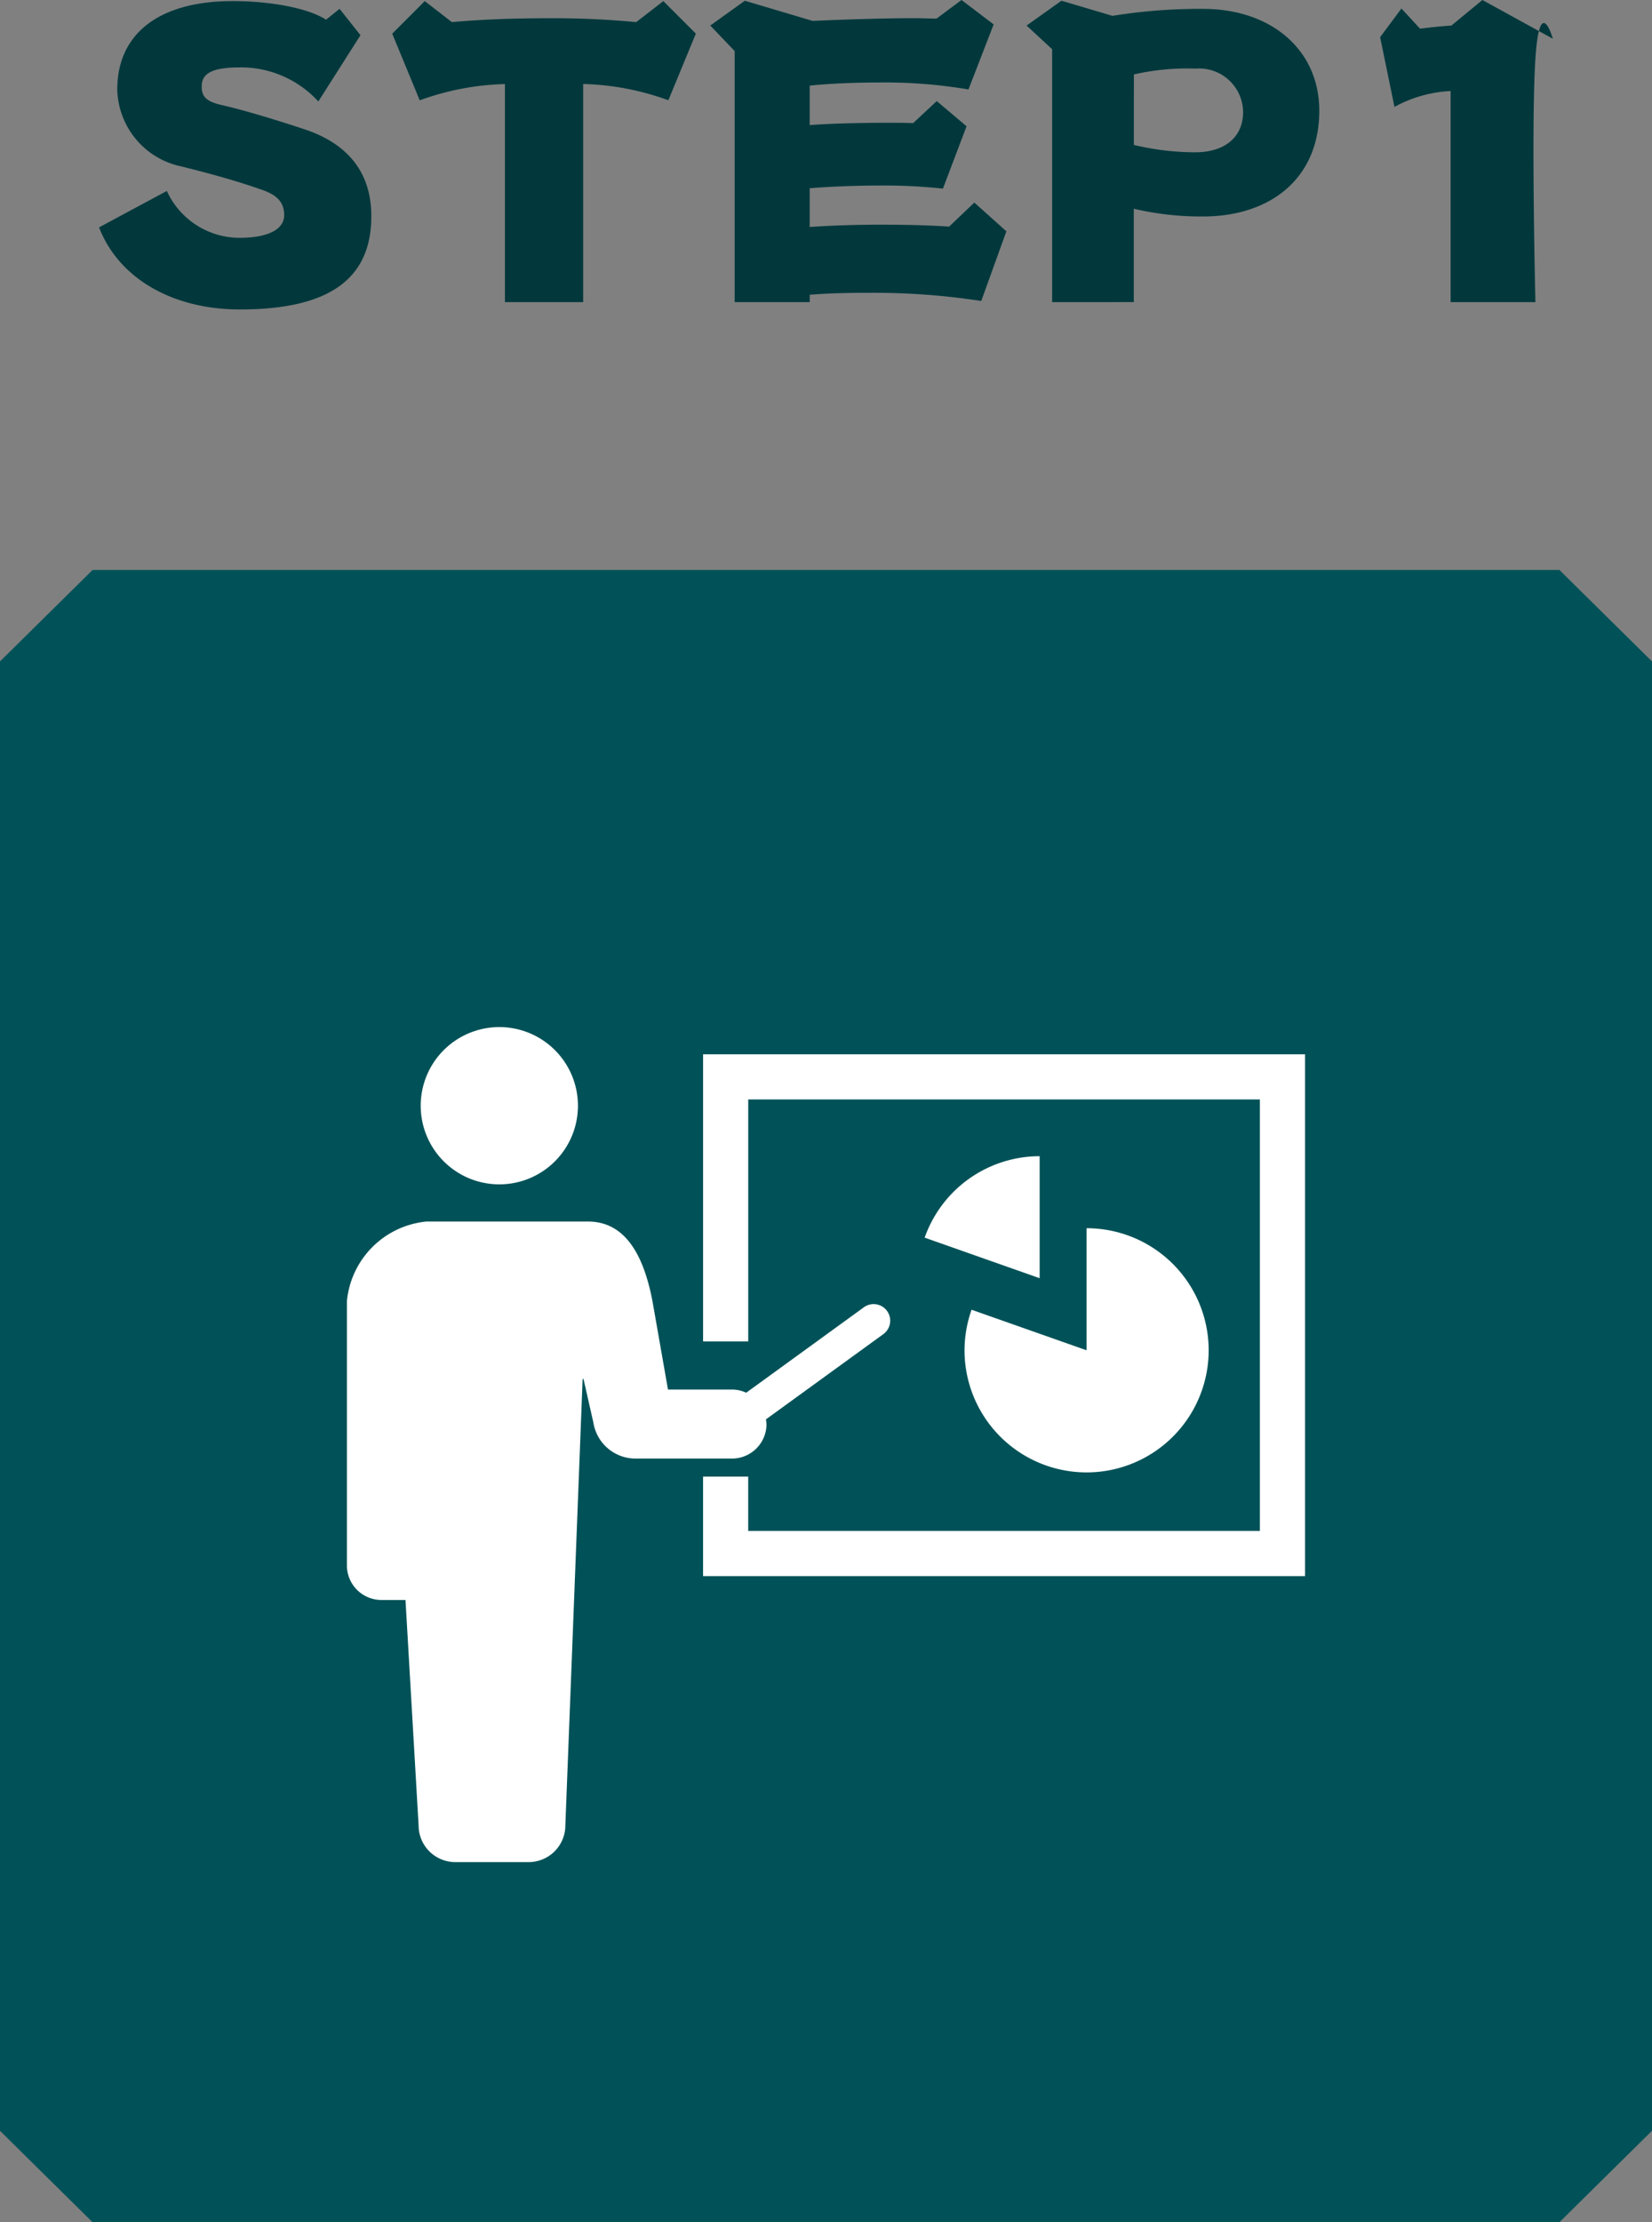
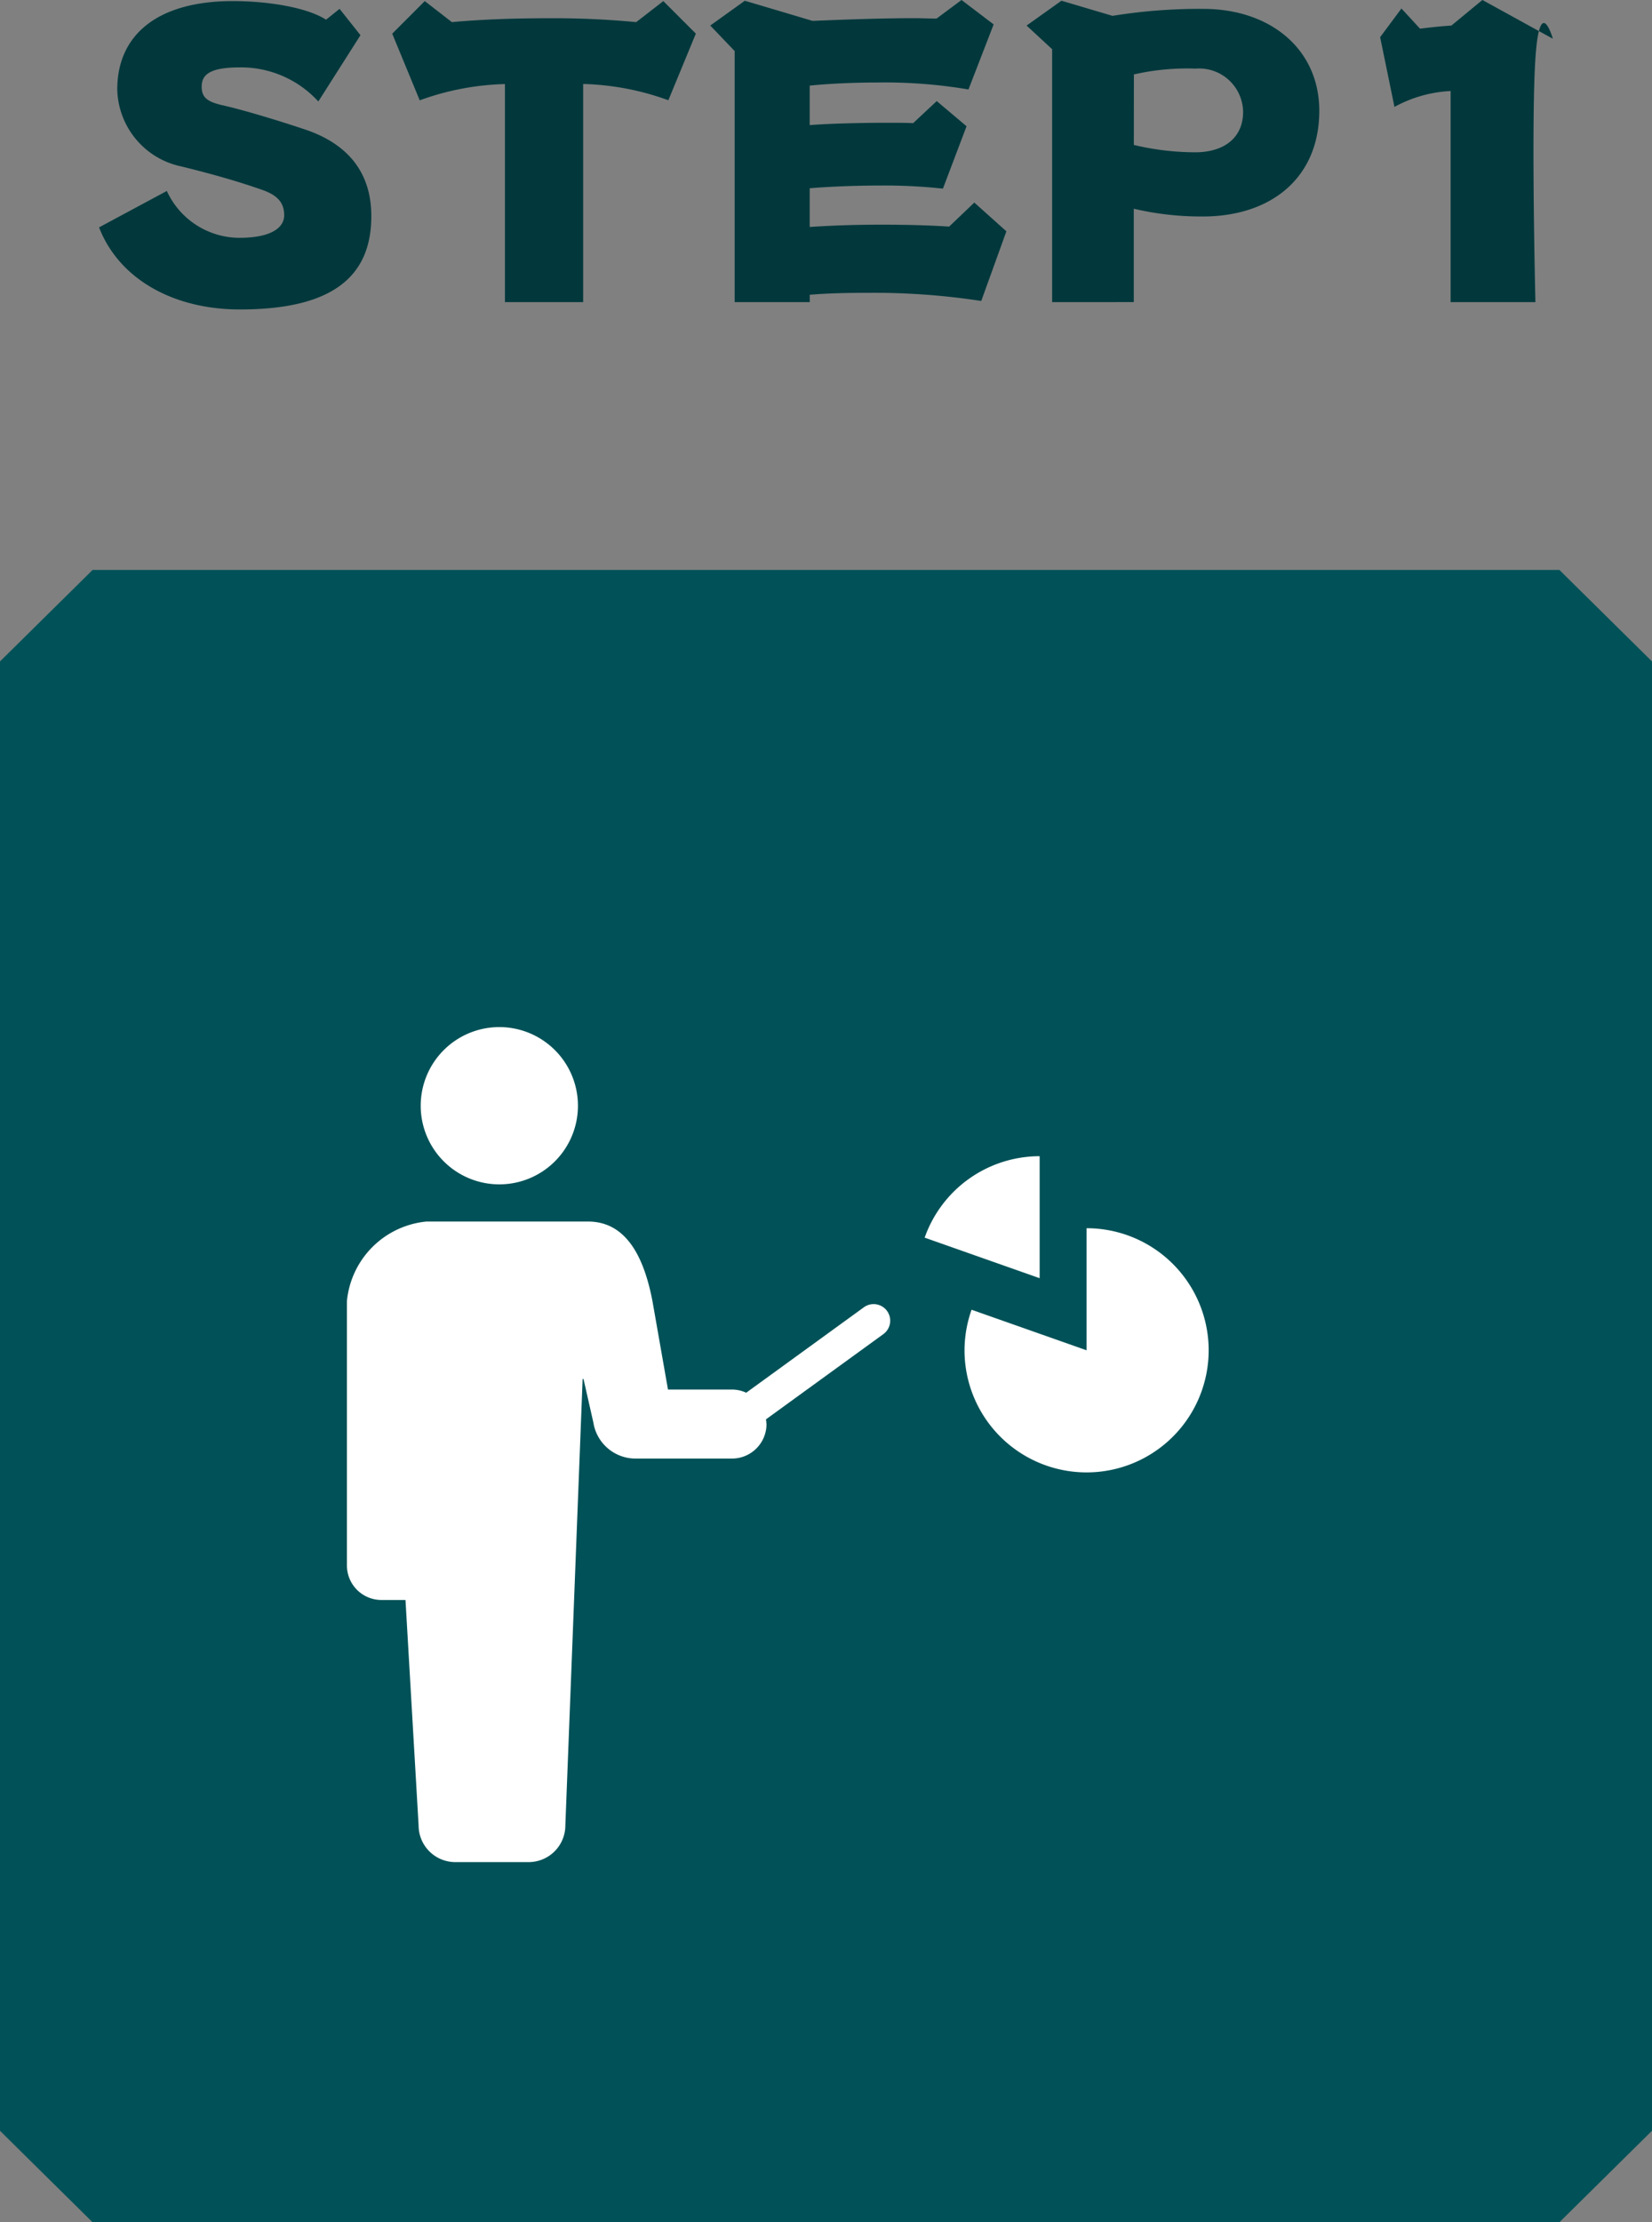
<svg xmlns="http://www.w3.org/2000/svg" width="110" height="147.946" viewBox="0 0 110 147.946">
  <rect x="0" y="0" width="110" height="147.946" fill="#808080" stroke="none" />
  <defs>
    <clipPath id="clip-path">
      <rect id="長方形_1147" data-name="長方形 1147" width="96.803" height="20.604" fill="#02383c" />
    </clipPath>
    <clipPath id="clip-path-2">
      <rect id="長方形_1152" data-name="長方形 1152" width="63.799" height="55.588" fill="#fff" />
    </clipPath>
  </defs>
  <g id="グループ_10811" data-name="グループ 10811" transform="translate(-400.002 -6185.698)">
    <g id="グループ_10810" data-name="グループ 10810">
      <path id="前面オブジェクトで型抜き_4" data-name="前面オブジェクトで型抜き 4" d="M20767.537,86.707h-97.666l-6.166-6.091V-17.206l6.166-6.091h97.668l6.166,6.091V80.615l-6.166,6.091Z" transform="translate(-20263.703 6246.938)" fill="#005258" />
      <g id="グループ_7782" data-name="グループ 7782" transform="translate(406.598 6185.698)">
        <g id="グループ_7781" data-name="グループ 7781" clip-path="url(#clip-path)">
          <path id="パス_43019" data-name="パス 43019" d="M14.6,7.283A6.971,6.971,0,0,0,9.361,5.014c-2.089,0-2.527.542-2.527,1.289,0,.7.361,1.006,1.418,1.238,1.47.335,3.739,1.031,5.364,1.573,2.94.954,4.513,2.888,4.513,5.8,0,4.023-2.579,6.215-8.742,6.215C4.9,21.131,1.315,19.068,0,15.664L4.513,13.24a5.334,5.334,0,0,0,4.822,3.12c2.115,0,2.991-.671,2.991-1.5,0-.877-.49-1.341-1.418-1.676-1.754-.619-3.533-1.109-5.415-1.573A5.363,5.363,0,0,1,1.212,6.484C1.212,2.848,3.894.6,8.9.6c2.424,0,4.977.438,6.215,1.238l.9-.722,1.392,1.754Z" transform="translate(0 -0.527)" fill="#02383c" />
          <path id="パス_43020" data-name="パス 43020" d="M159.66,20.641V6.123a17.858,17.858,0,0,0-5.673,1.083L152.156,2.77,154.322.6,156.127,2c1.96-.181,4.177-.258,6.344-.258A57.749,57.749,0,0,1,168.4,2L170.207.6l2.166,2.166-1.831,4.435a17.858,17.858,0,0,0-5.673-1.083V20.641Z" transform="translate(-132.635 -0.527)" fill="#02383c" />
          <path id="パス_43021" data-name="パス 43021" d="M335.227,20.037a46.917,46.917,0,0,0-7.5-.542c-1.367,0-2.708.026-3.92.129v.49h-5V3.4l-1.625-1.7,2.3-1.65,4.513,1.341c2.321-.1,4.8-.181,6.756-.181.542,0,1.032.026,1.5.026L333.912,0l2.14,1.625-1.676,4.332a33.077,33.077,0,0,0-6.008-.464c-1.676,0-3.275.077-4.564.206v2.63c1.212-.1,3.4-.155,5.08-.155.748,0,1.393,0,1.805.026l1.573-1.47,1.986,1.676-1.573,4.152a36.205,36.205,0,0,0-4.178-.206c-1.7,0-3.455.077-4.693.181v2.579c1.393-.1,3.12-.155,4.771-.155,1.754,0,3.43.052,4.513.129l1.676-1.6L336.9,15.4Z" transform="translate(-276.485)" fill="#02383c" />
          <path id="パス_43022" data-name="パス 43022" d="M483.092,20.465V3.626l-1.7-1.573L483.711.4l3.4,1.006a36.36,36.36,0,0,1,6.034-.464c4.513,0,7.736,2.708,7.736,6.782,0,4.461-3.2,7.04-7.762,7.04a19.693,19.693,0,0,1-4.59-.516v6.215ZM488.533,10a17.817,17.817,0,0,0,4.075.49c2.011,0,3.2-1.032,3.2-2.682a2.928,2.928,0,0,0-3.172-2.888,15.794,15.794,0,0,0-4.1.387Z" transform="translate(-419.631 -0.351)" fill="#02383c" />
          <path id="パス_43023" data-name="パス 43023" d="M669.594,20.115V6.061a8.641,8.641,0,0,0-3.739,1.057L664.9,2.477,666.319.568l1.238,1.341c.645-.077,1.289-.155,2.089-.206L671.709,0,676.4,2.58s-.87-3.069-1.16,1.315,0,16.22,0,16.22Z" transform="translate(-579.599 -0.001)" fill="#02383c" />
        </g>
      </g>
    </g>
    <g id="グループ_7809" data-name="グループ 7809" transform="translate(423.102 6254.076)">
      <g id="グループ_7808" data-name="グループ 7808" clip-path="url(#clip-path-2)">
        <path id="パス_43027" data-name="パス 43027" d="M44.66,10.47a5.235,5.235,0,1,0-5.236-5.235A5.235,5.235,0,0,0,44.66,10.47" transform="translate(-34.511)" fill="#fff" />
        <path id="パス_43028" data-name="パス 43028" d="M27.933,117.4a2.349,2.349,0,0,0-.031-.311l7.819-5.675a1.1,1.1,0,1,0-1.3-1.785l-7.834,5.687a2.285,2.285,0,0,0-.953-.212H21.378l-1.033-5.884c-.568-2.967-1.758-5.3-4.295-5.3H5.3a5.885,5.885,0,0,0-5.3,5.3v17.595a2.3,2.3,0,0,0,2.3,2.3H3.9l.873,15.006a2.444,2.444,0,0,0,2.445,2.444H12.1a2.444,2.444,0,0,0,2.444-2.444L15.695,114.4h.058l.657,2.9a2.842,2.842,0,0,0,2.807,2.4h6.422a2.3,2.3,0,0,0,2.3-2.3" transform="translate(0 -90.975)" fill="#fff" />
-         <path id="パス_43029" data-name="パス 43029" d="M190.326,14.522V33.637h3.006V17.528H227.4V46.255h-34.07V42.639h-3.006v6.622h40.083V14.522Z" transform="translate(-166.61 -12.712)" fill="#fff" />
        <path id="パス_43030" data-name="パス 43030" d="M308.716,74.4l7.658,2.7V68.977a8.125,8.125,0,0,0-7.658,5.425" transform="translate(-270.248 -60.382)" fill="#fff" />
        <path id="パス_43031" data-name="パス 43031" d="M330.03,115.586a8.128,8.128,0,1,0,8.128-8.127v8.127l-7.659-2.7a8.119,8.119,0,0,0-.469,2.7" transform="translate(-288.906 -94.069)" fill="#fff" />
      </g>
    </g>
  </g>
</svg>